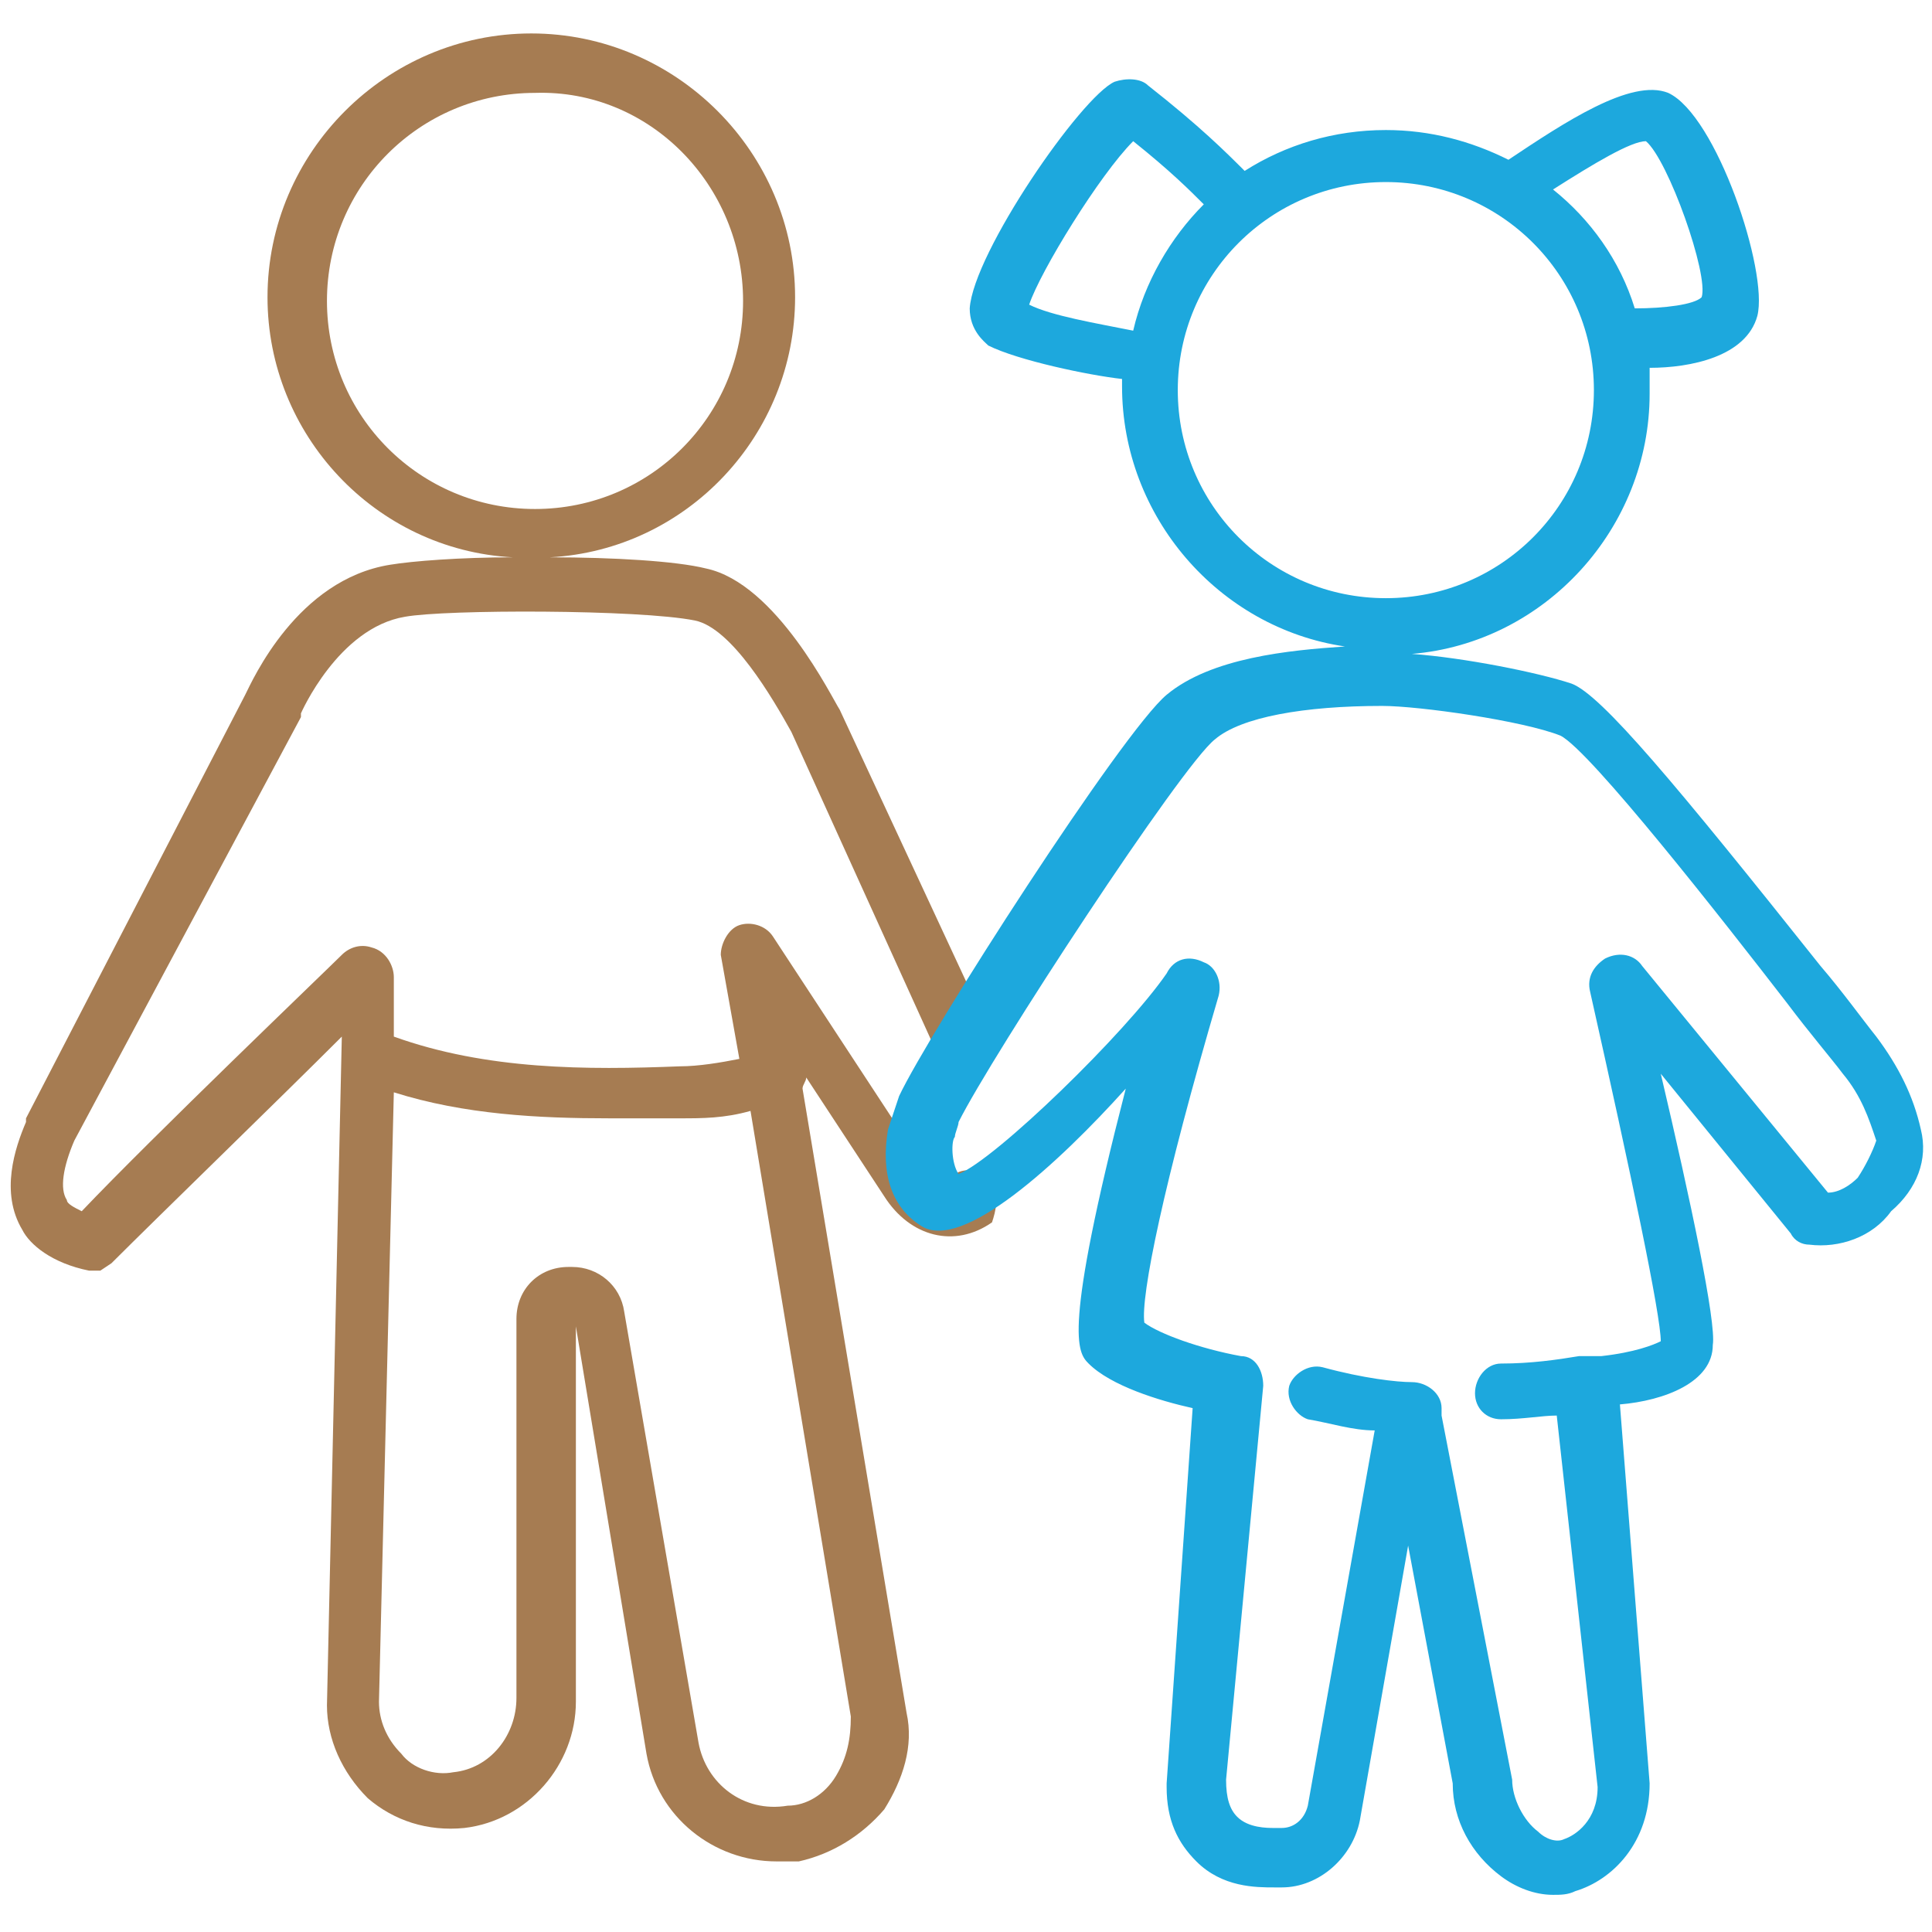
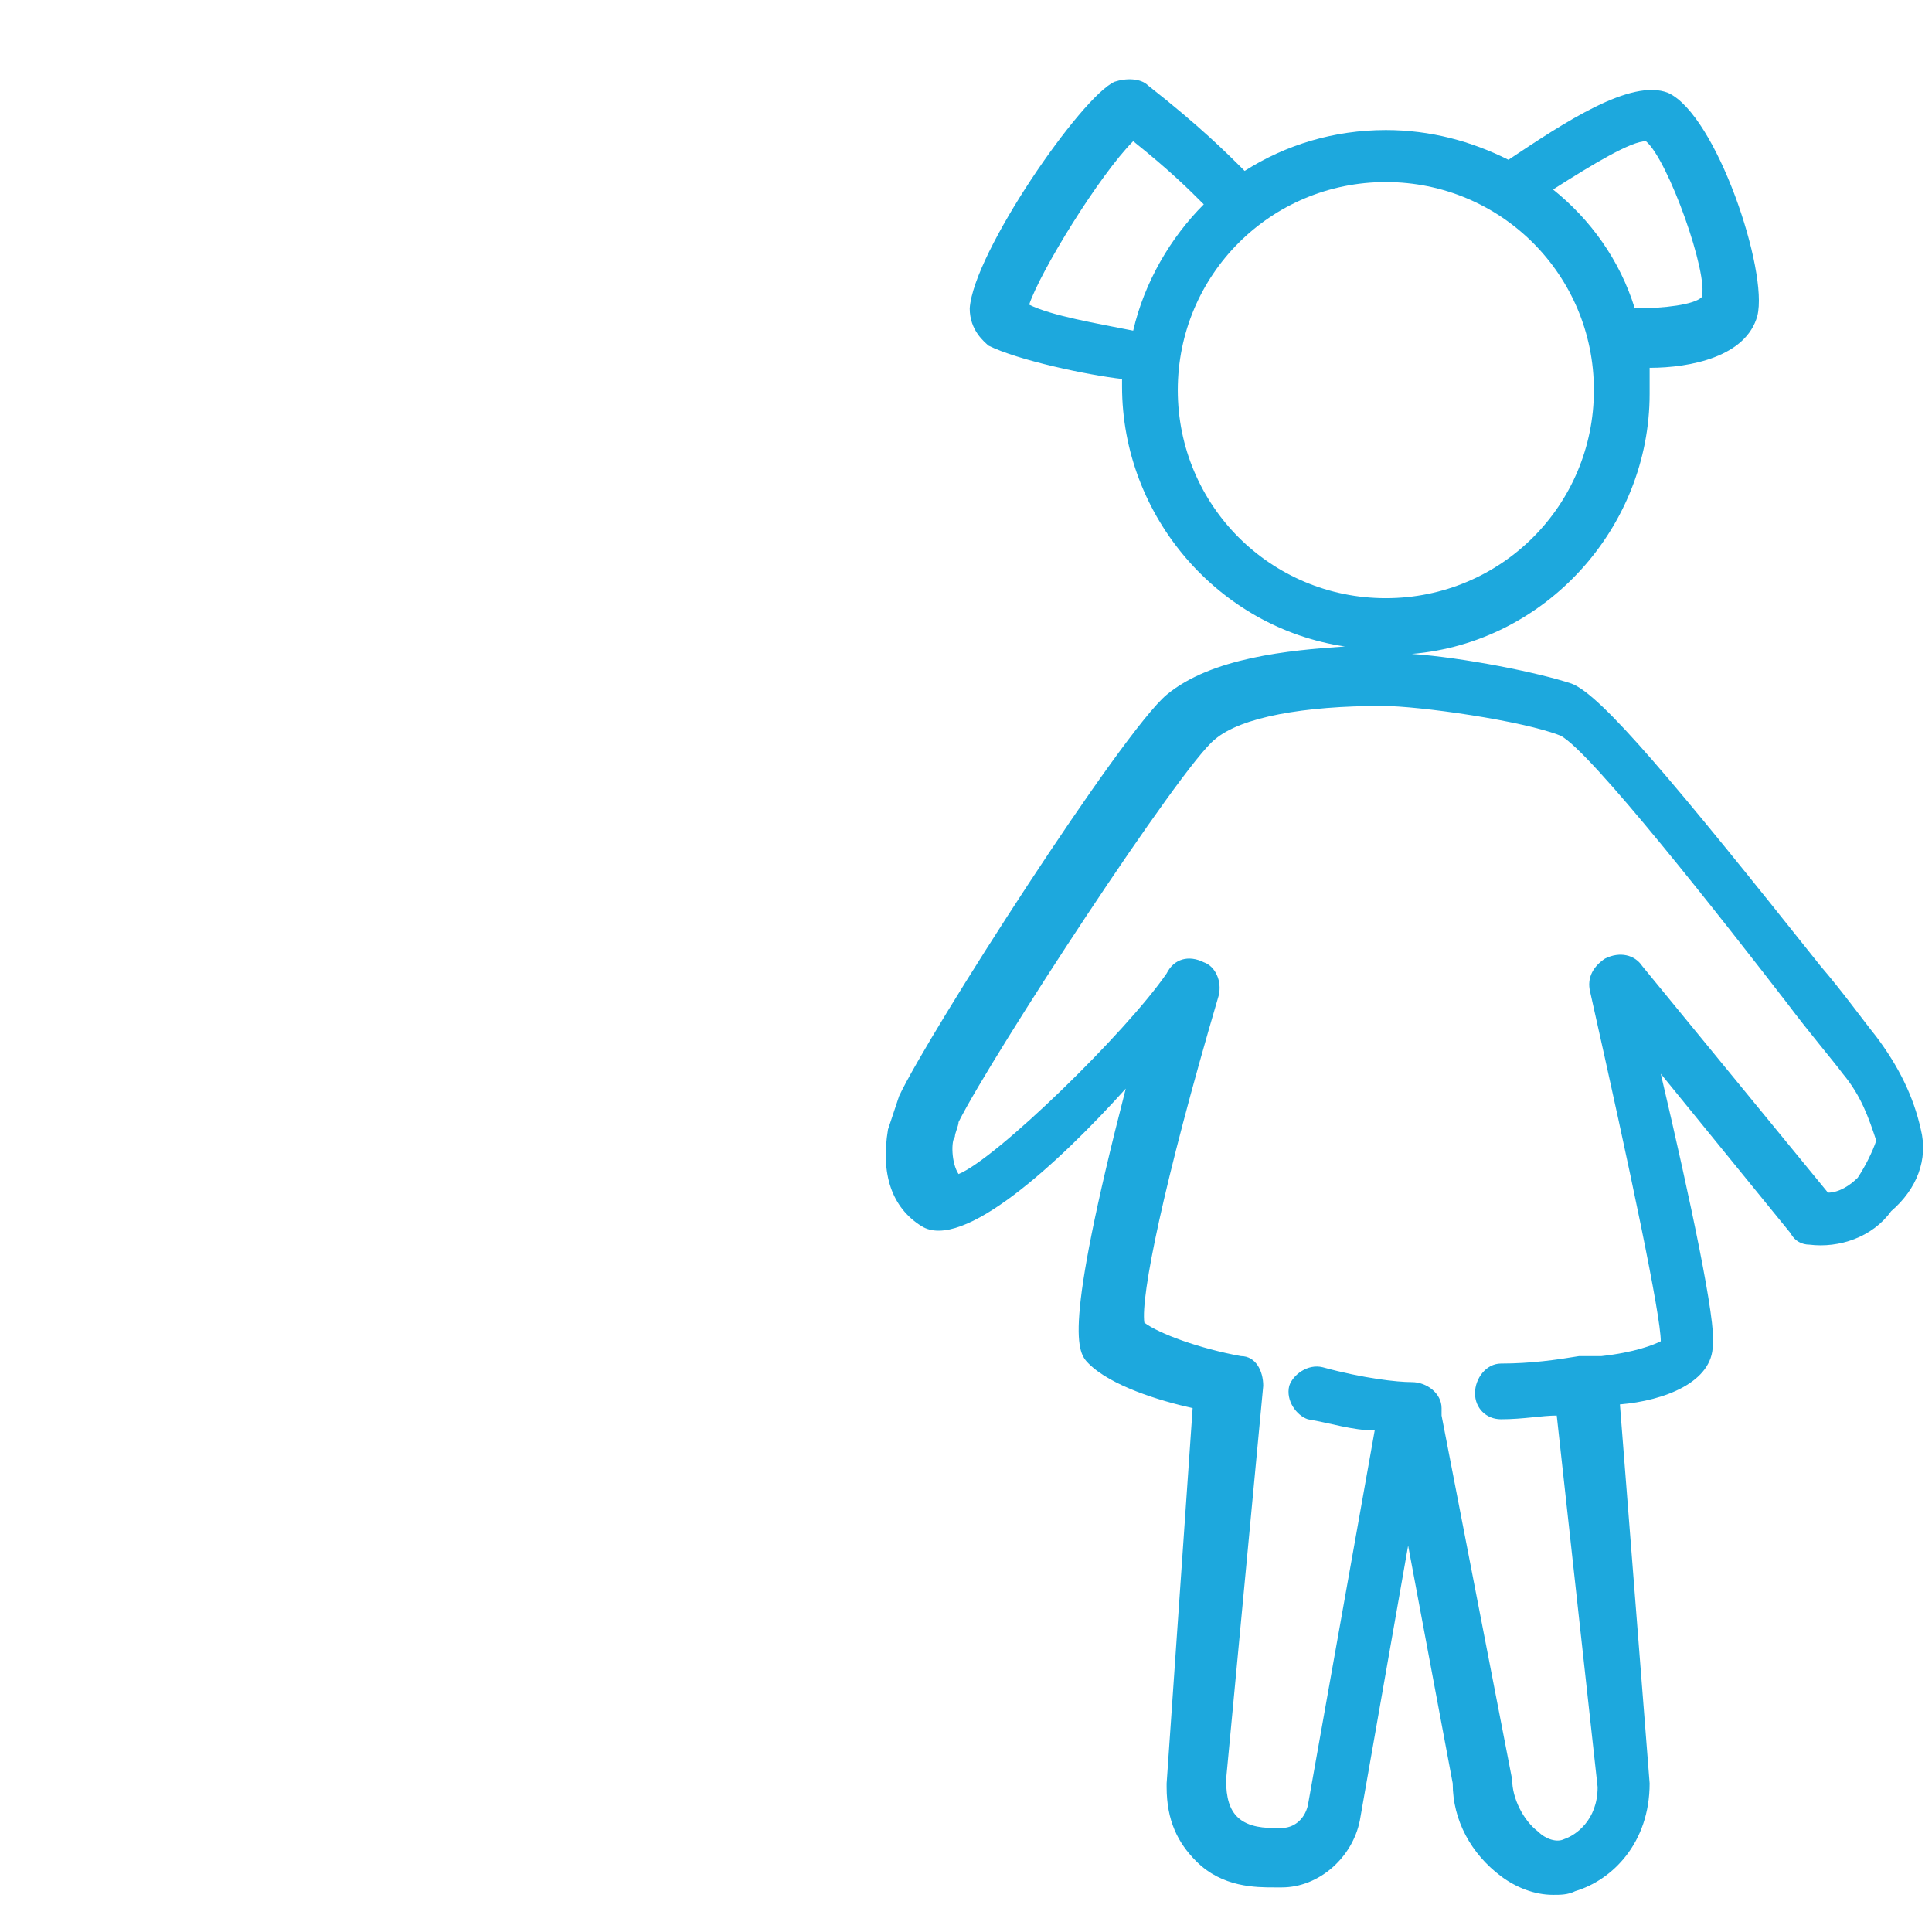
<svg xmlns="http://www.w3.org/2000/svg" version="1.1" id="Layer_1" x="0px" y="0px" viewBox="0 0 52 52" style="enable-background:new 0 0 52 52;" xml:space="preserve">
  <style type="text/css">
	.st0{fill:#A67C52;}
	.st1{fill:#1DA8DD;}
</style>
  <g>
-     <path class="st0" d="M26.7,31.8c-0.2-0.3-0.7-0.4-1-0.2c-0.4,0.2-0.7,0.1-0.9-0.3l-4-6.1c-0.2-0.3-0.6-0.4-0.9-0.3   c-0.3,0.1-0.5,0.5-0.5,0.8l0.5,2.8c-0.5,0.1-1.1,0.2-1.6,0.2c-2.5,0.1-5.2,0.1-7.7-0.8l0-1.6c0-0.3-0.2-0.7-0.6-0.8   c-0.3-0.1-0.6,0-0.8,0.2c-0.4,0.4-5.1,4.9-7,6.9c-0.2-0.1-0.4-0.2-0.4-0.3c-0.2-0.3-0.1-0.9,0.2-1.6l6.1-11.4l0-0.1   c0,0,1-2.3,2.8-2.6c1.1-0.2,6.3-0.2,7.8,0.1c1,0.2,2.1,2.1,2.6,3l3.9,8.6c0.2,0.4,0.6,0.5,1,0.4s0.5-0.6,0.4-1l-4-8.6   c-0.2-0.3-1.7-3.4-3.6-3.8c-0.8-0.2-2.5-0.3-4.2-0.3c3.7-0.2,6.6-3.3,6.6-7c0-3.9-3.2-7.1-7.1-7.1c-3.9,0-7.1,3.2-7.1,7.1   c0,3.7,2.9,6.8,6.6,7c-1.4,0-2.7,0.1-3.3,0.2c-2.5,0.4-3.7,3.1-3.9,3.5L0.7,30.1l0,0.1c-0.3,0.7-0.7,1.9-0.1,2.9   c0.2,0.4,0.8,0.9,1.8,1.1l0.3,0L3,34c1.3-1.3,4.5-4.4,6.2-6.1l-0.4,18c0,0.9,0.4,1.8,1.1,2.5c0.7,0.6,1.6,0.9,2.6,0.8   c1.7-0.2,3-1.7,3-3.4V35.7l1.9,11.5c0.3,1.7,1.8,2.9,3.5,2.9c0.2,0,0.4,0,0.6,0c0.9-0.2,1.7-0.7,2.3-1.4c0.5-0.8,0.8-1.7,0.6-2.6   l-2.8-16.8c0-0.1,0.1-0.2,0.1-0.3l2.1,3.2c0.7,1.1,1.9,1.4,2.9,0.7C26.8,32.6,26.9,32.2,26.7,31.8z M8.8,8.1c0-3.1,2.5-5.6,5.6-5.6   C17.5,2.4,20,5,20,8.1s-2.5,5.6-5.6,5.6C11.3,13.7,8.8,11.2,8.8,8.1z M22.5,47.8c-0.3,0.5-0.8,0.8-1.3,0.8C20,48.8,19,48,18.8,46.9   l-2-11.6c-0.1-0.7-0.7-1.2-1.4-1.2h-0.1c-0.8,0-1.4,0.6-1.4,1.4v10.2c0,1-0.7,1.9-1.7,2c-0.5,0.1-1.1-0.1-1.4-0.5   c-0.4-0.4-0.6-0.9-0.6-1.4l0.4-16.4c1.9,0.6,3.9,0.7,5.8,0.7c0.6,0,1.3,0,1.9,0c0.6,0,1.2,0,1.9-0.2l2.7,16.3   C22.9,46.8,22.8,47.3,22.5,47.8z" />
    <path class="st1" d="M51.7,30.4c-0.2-0.9-0.6-1.7-1.2-2.5c-0.4-0.5-0.9-1.2-1.5-1.9c-3.9-4.9-5.9-7.3-6.7-7.6   c-0.9-0.3-2.9-0.7-4.3-0.8c3.6-0.3,6.4-3.4,6.4-7c0-0.3,0-0.5,0-0.7c1.1,0,2.6-0.3,2.9-1.4c0.3-1.2-1.1-5.4-2.4-6   c-1-0.4-2.8,0.8-4.3,1.8c-1-0.5-2.1-0.8-3.3-0.8c-1.4,0-2.7,0.4-3.8,1.1c-0.5-0.5-1.2-1.2-2.6-2.3c-0.2-0.2-0.6-0.2-0.9-0.1   c-0.9,0.4-3.8,4.6-3.9,6.1c0,0.6,0.4,0.9,0.5,1c0.8,0.4,2.7,0.8,3.6,0.9c0,0.1,0,0.2,0,0.2c0,3.5,2.6,6.5,6,7   c-1.5,0.1-3.6,0.3-4.8,1.3c-1.2,1-6.4,9.1-7.2,10.8c-0.1,0.3-0.2,0.6-0.3,0.9c-0.2,1.2,0.1,2.1,0.9,2.6c1.1,0.7,3.7-1.7,5.5-3.7   c-1.7,6.6-1.3,7.1-1,7.4c0.6,0.6,1.9,1,2.8,1.2L31.4,48l0,0.1c0,0.9,0.3,1.5,0.8,2c0.7,0.7,1.6,0.7,2.1,0.7l0.2,0   c1,0,1.9-0.8,2.1-1.8l1.3-7.4l1.2,6.4c0,1,0.5,1.9,1.3,2.5c0.4,0.3,0.9,0.5,1.4,0.5c0.2,0,0.4,0,0.6-0.1c1-0.3,2-1.3,2-2.9   l-0.8-10.2c1.2-0.1,2.5-0.6,2.5-1.6c0.1-0.6-0.6-3.9-1.4-7.3l3.5,4.3c0.1,0.2,0.3,0.3,0.5,0.3c0.8,0.1,1.7-0.2,2.2-0.9   C51.6,32,51.9,31.2,51.7,30.4z M44.3,3.8C44.9,4.3,46,7.4,45.8,8c-0.2,0.2-1,0.3-1.8,0.3c-0.4-1.3-1.2-2.4-2.2-3.2   C42.9,4.4,43.9,3.8,44.3,3.8z M27.7,8.2c0.3-0.9,1.9-3.5,2.8-4.4c1,0.8,1.5,1.3,1.9,1.7c-0.9,0.9-1.6,2.1-1.9,3.4   C29.5,8.7,28.3,8.5,27.7,8.2z M31.7,10.5c0-3.1,2.5-5.6,5.6-5.6c3.1,0,5.6,2.5,5.6,5.6s-2.5,5.6-5.6,5.6   C34.2,16.1,31.7,13.6,31.7,10.5z M50,31.7c-0.2,0.2-0.5,0.4-0.8,0.4L44.2,26c-0.2-0.3-0.6-0.4-1-0.2c-0.3,0.2-0.5,0.5-0.4,0.9   c1.1,4.9,1.9,8.7,1.9,9.4c-0.2,0.1-0.7,0.3-1.6,0.4c-0.1,0-0.1,0-0.2,0c0,0,0,0-0.1,0c0,0,0,0-0.1,0c-0.1,0-0.1,0-0.2,0   c-0.6,0.1-1.3,0.2-2.1,0.2c-0.4,0-0.7,0.4-0.7,0.8c0,0.4,0.3,0.7,0.7,0.7c0,0,0,0,0,0c0.6,0,1.1-0.1,1.5-0.1L43,48.1   c0,0.9-0.6,1.3-0.9,1.4c-0.2,0.1-0.5,0-0.7-0.2c-0.4-0.3-0.7-0.9-0.7-1.4l-1.9-9.8c0,0,0-0.1,0-0.1c0,0,0-0.1,0-0.1   c0-0.4-0.4-0.7-0.8-0.7c-0.4,0-1.3-0.1-2.4-0.4c0,0,0,0,0,0c-0.4-0.1-0.8,0.2-0.9,0.5c-0.1,0.4,0.2,0.8,0.5,0.9   c0.6,0.1,1.2,0.3,1.8,0.3l-1.8,10.1c-0.1,0.4-0.4,0.6-0.7,0.6l-0.2,0c-0.2,0-0.7,0-1-0.3c-0.2-0.2-0.3-0.5-0.3-1l1-10.6   c0-0.4-0.2-0.8-0.6-0.8c-1.1-0.2-2.2-0.6-2.6-0.9c-0.1-0.7,0.5-3.7,2-8.8c0.1-0.4-0.1-0.8-0.4-0.9c-0.4-0.2-0.8-0.1-1,0.3   c-1.1,1.6-4.6,5-5.6,5.4c-0.2-0.3-0.2-0.9-0.1-1c0-0.1,0.1-0.3,0.1-0.4c0.9-1.8,6-9.6,6.9-10.3c0.7-0.6,2.4-0.9,4.5-0.9   c1,0,3.8,0.4,4.8,0.8c0.8,0.4,4.4,5,6.1,7.2c0.6,0.8,1.2,1.5,1.5,1.9c0.5,0.6,0.7,1.2,0.9,1.8C50.4,31,50.2,31.4,50,31.7z" />
  </g>
</svg>